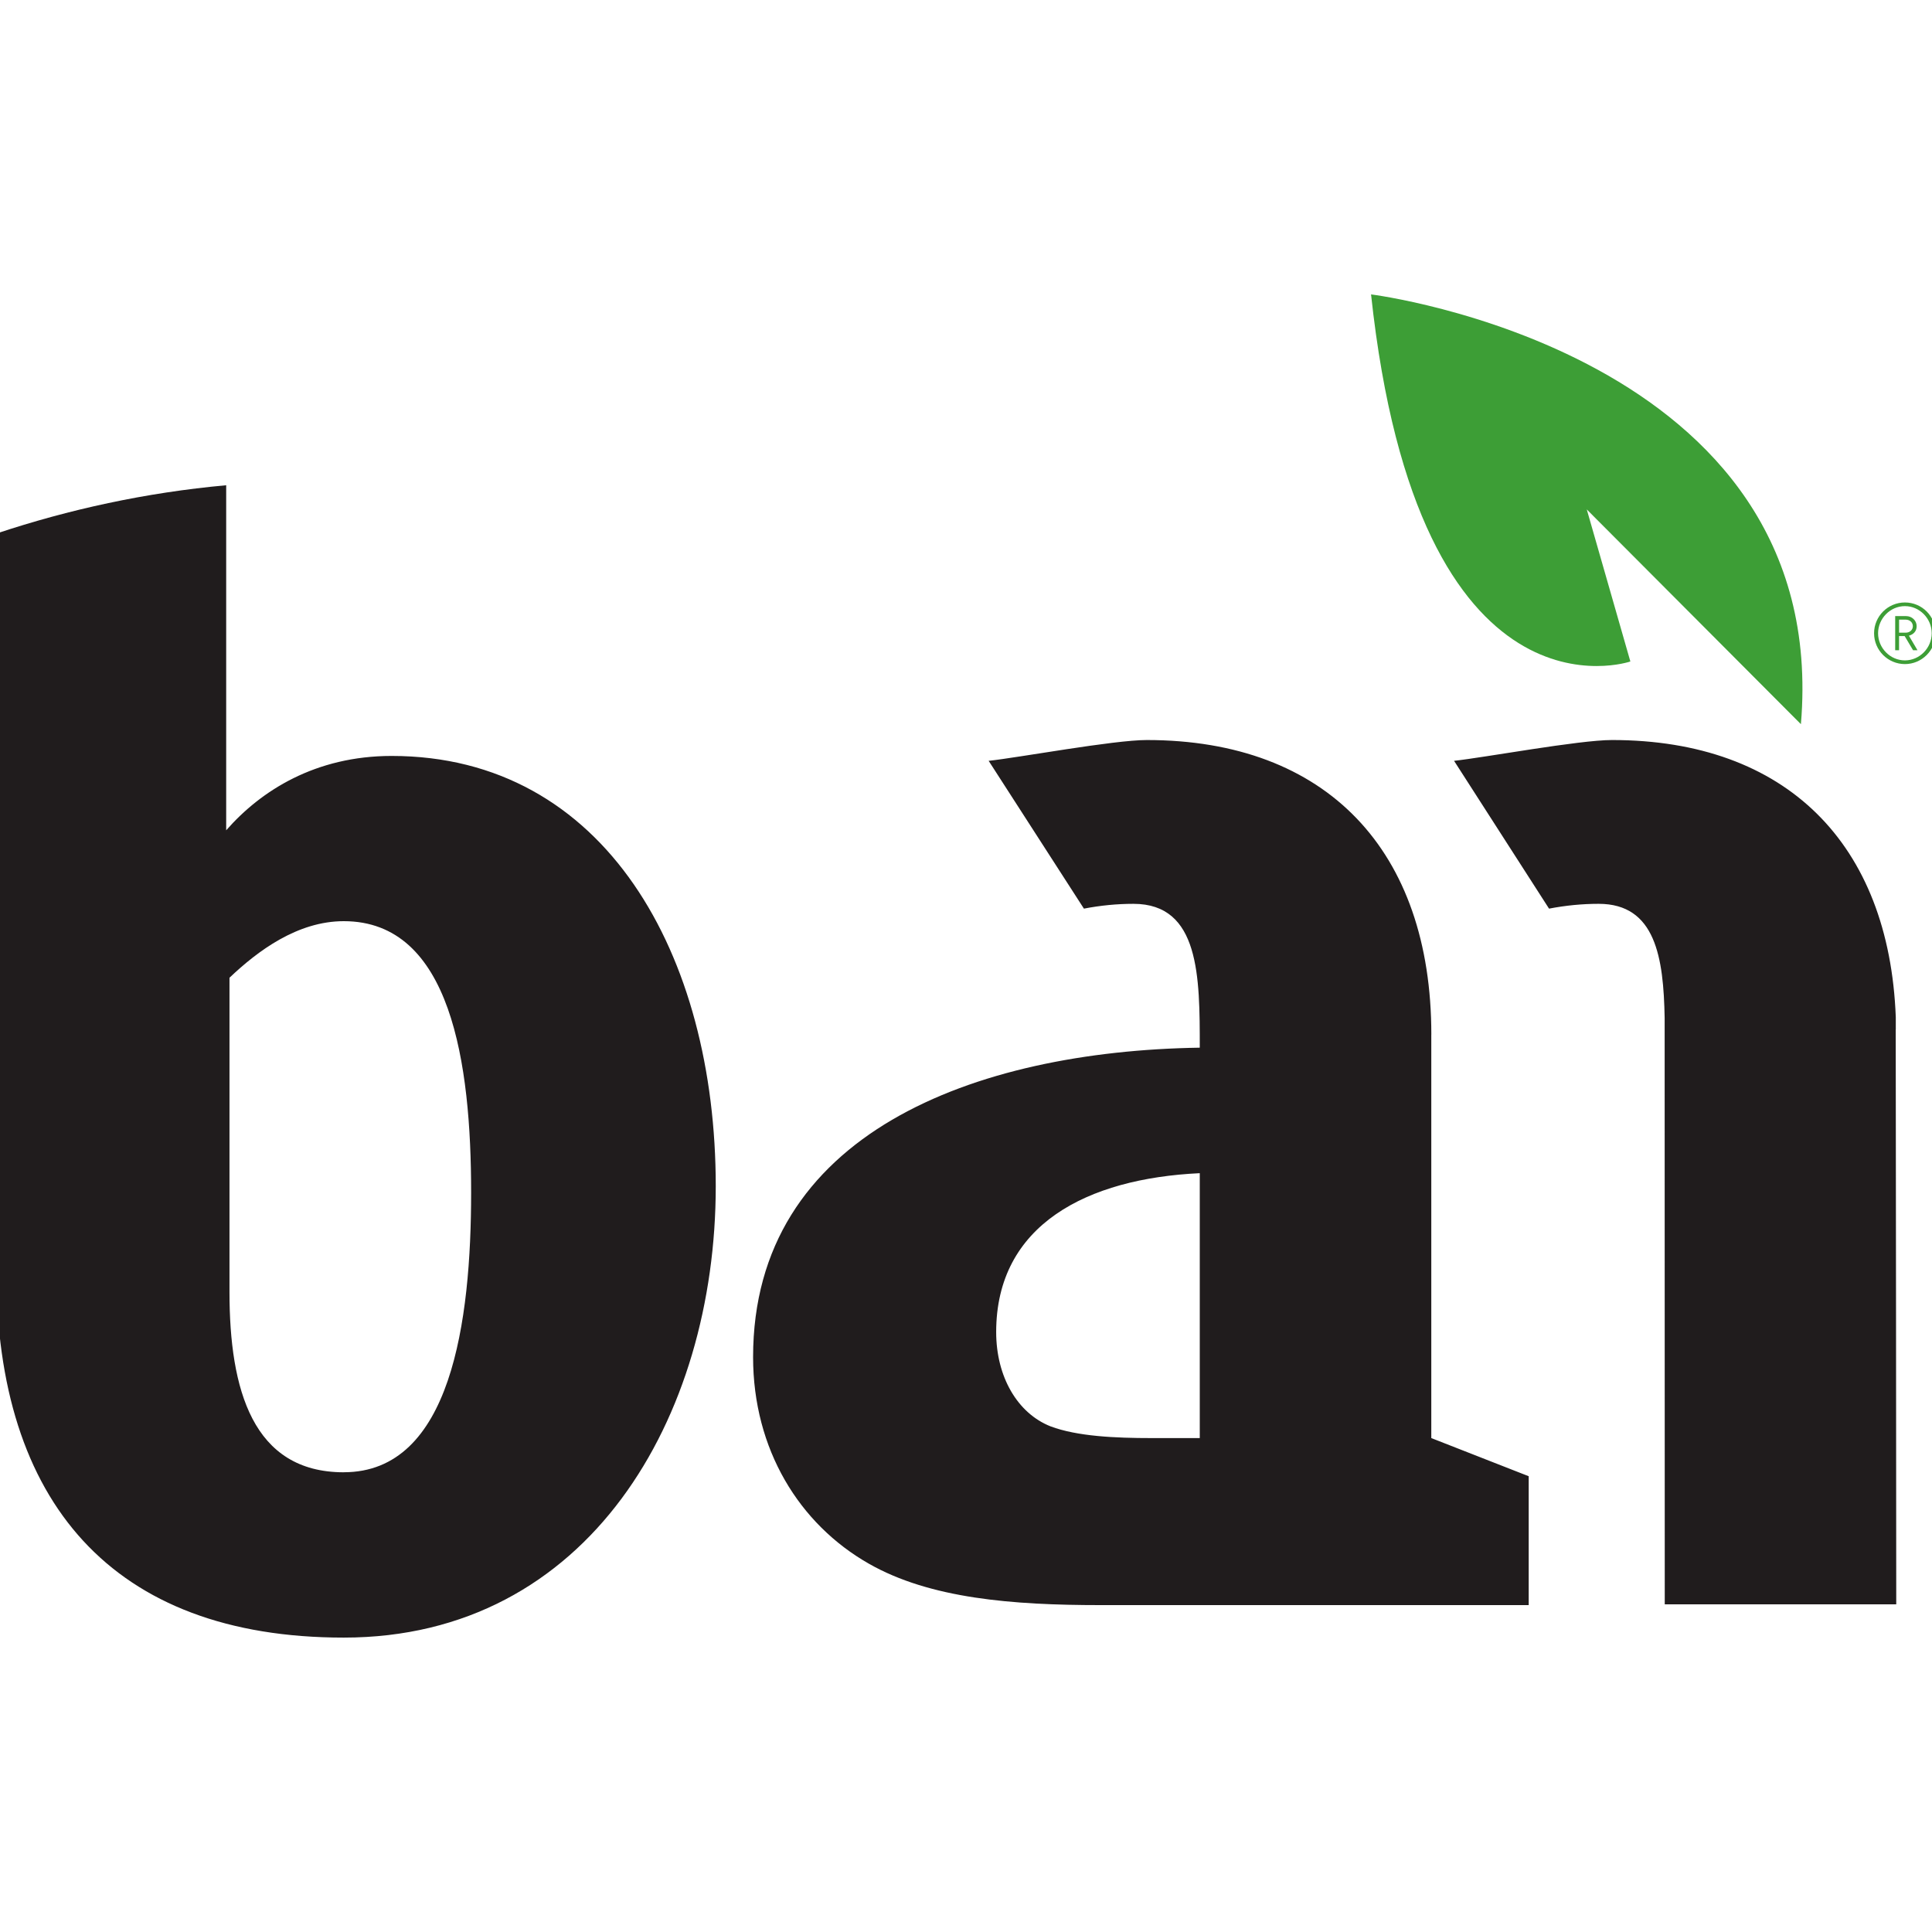
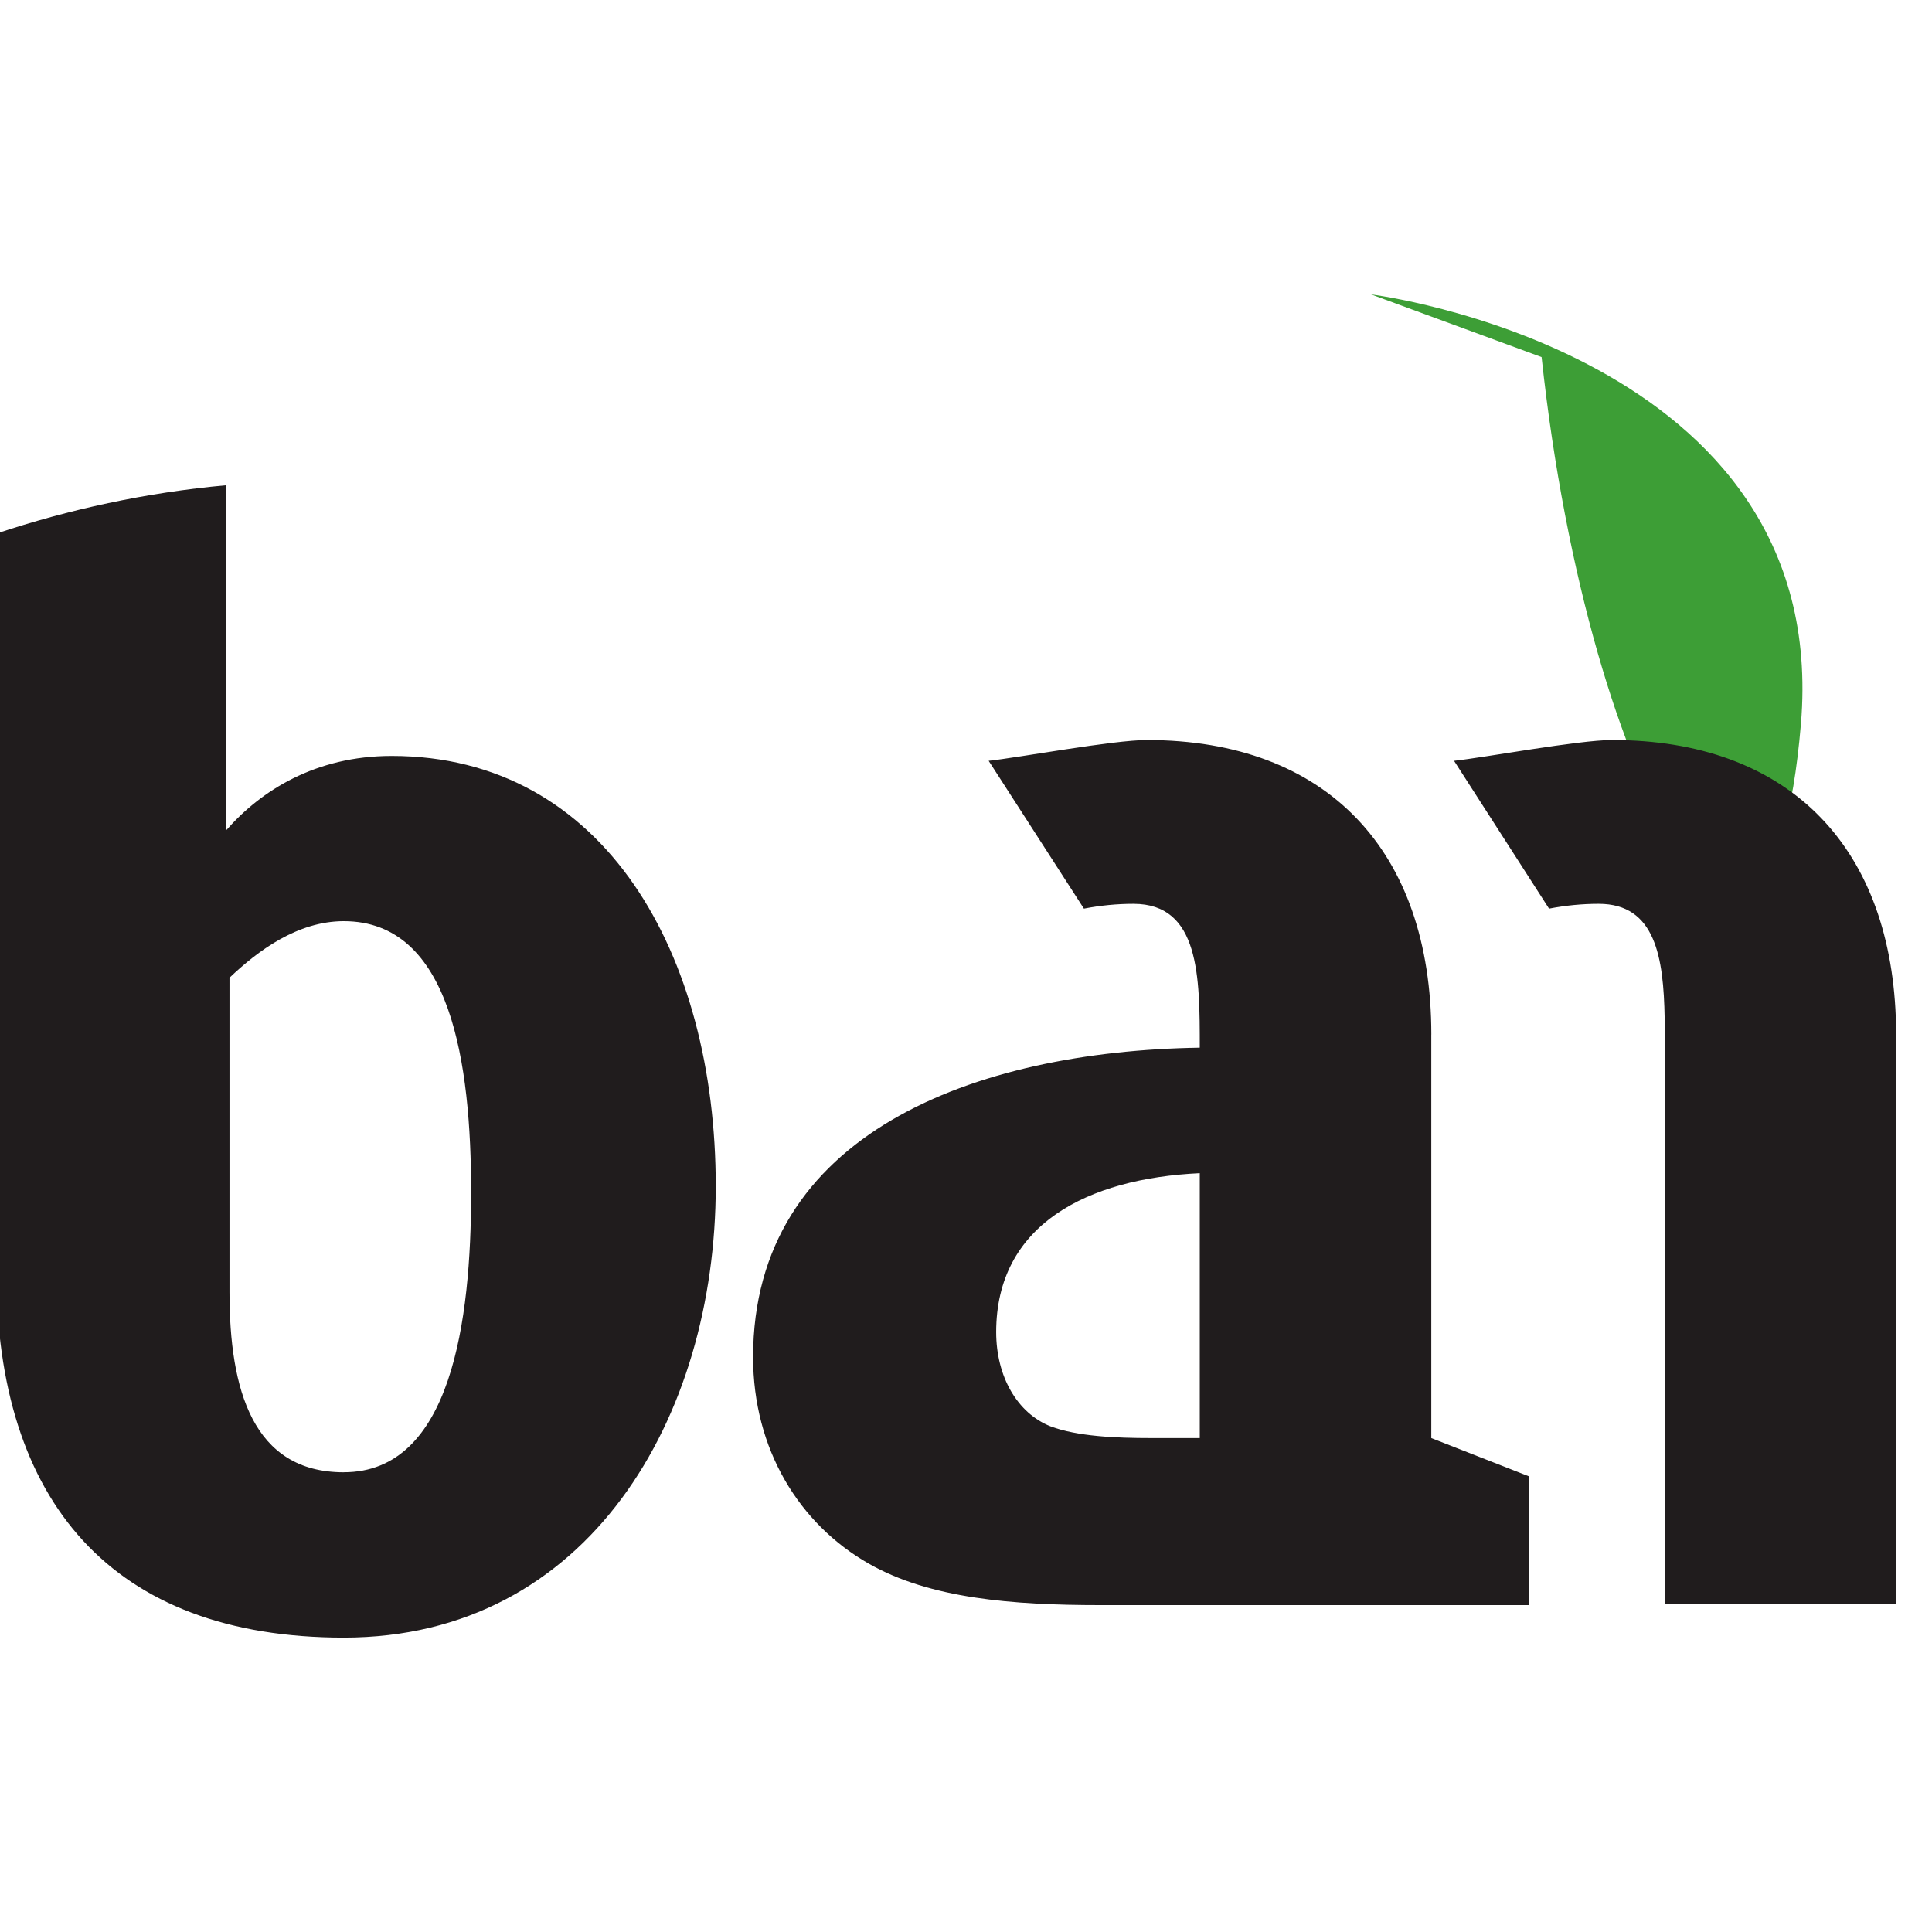
<svg xmlns="http://www.w3.org/2000/svg" id="Layer_1" data-name="Layer 1" viewBox="0 0 550 550">
  <defs>
    <style>
      .cls-1 {
        fill: #201c1d;
      }

      .cls-1, .cls-2 {
        stroke-width: 0px;
      }

      .cls-2 {
        fill: #3d9e36;
      }
    </style>
  </defs>
-   <path class="cls-2" d="m551.05,180.28c0,4.84-3.93,8.77-8.76,8.77s-8.78-3.93-8.78-8.77,3.93-8.77,8.78-8.77,8.76,3.92,8.76,8.77m-1.13,0c0-4.19-3.44-7.73-7.63-7.73s-7.64,3.54-7.64,7.73,3.44,7.72,7.64,7.72,7.63-3.55,7.63-7.72m-7.7.79h-1.6v4.04h-1.1v-9.72h3.11c1.61,0,3,1.22,3,2.87,0,1.46-.92,2.35-2.2,2.71l2.44,4.14h-1.26l-2.4-4.04Zm2.33-2.8c0-1.07-.87-1.87-2.04-1.87h-1.88v3.71h1.88c1.17,0,2.04-.78,2.04-1.84" />
-   <path class="cls-2" d="m390.31,83.81s131.34,16.41,122.37,122.35l-60.96-61.14,12.41,43.29s-60.37,20.83-73.82-104.5" />
+   <path class="cls-2" d="m390.31,83.81s131.34,16.41,122.37,122.35s-60.37,20.83-73.82-104.5" />
  <path class="cls-1" d="m407.47,294.51c0-52.3-29.71-83.84-81.02-83.84-9.46,0-36.53,5.02-45,5.92l27.12,42.08c4.69-.91,9.43-1.37,14.1-1.37,18.88,0,18.88,20.74,18.88,40.95-64.09.97-127.16,24.47-127.16,88.08,0,26.28,13.16,47.56,32.96,58.82,17.42,9.94,40.92,11.79,65.9,11.79h121.94v-36.69l-27.73-10.86v-114.88Zm-65.92,114.88h-13.73c-10.29,0-21.15-.48-28.76-3.34-9.41-3.73-15.47-14.11-15.47-26.84,0-30.56,25.91-43.73,57.96-45.23v75.4ZM111.5,215.2c-21.68,0-37.21,9.86-47.11,21.17v-98.23c-22.87,2.08-44.81,6.88-65.44,13.76v209.74c0,65.91,32.98,104.55,98.92,104.55,69.65,0,105.89-62.64,105.89-128.51s-31.5-122.48-92.26-122.48m-13.63,203.93c-25.95,0-32.54-23.59-32.54-51.3v-89.49c8.01-7.61,19.33-16.1,32.54-16.1,30.58,0,36.25,40.54,36.25,77.24s-5.67,79.64-36.25,79.64m441.82-126.01v-3.55c-1.88-49.29-31.12-78.89-80.8-78.89-9.41,0-36.47,5.02-44.95,5.92l27.04,42.08c4.75-.91,9.44-1.37,14.13-1.37,16.21,0,18.47,15.33,18.78,32.48.03,52.32.03,114.03.03,166.94h65.9c0-52.84-.11-111.7-.15-163.6" />
</svg>